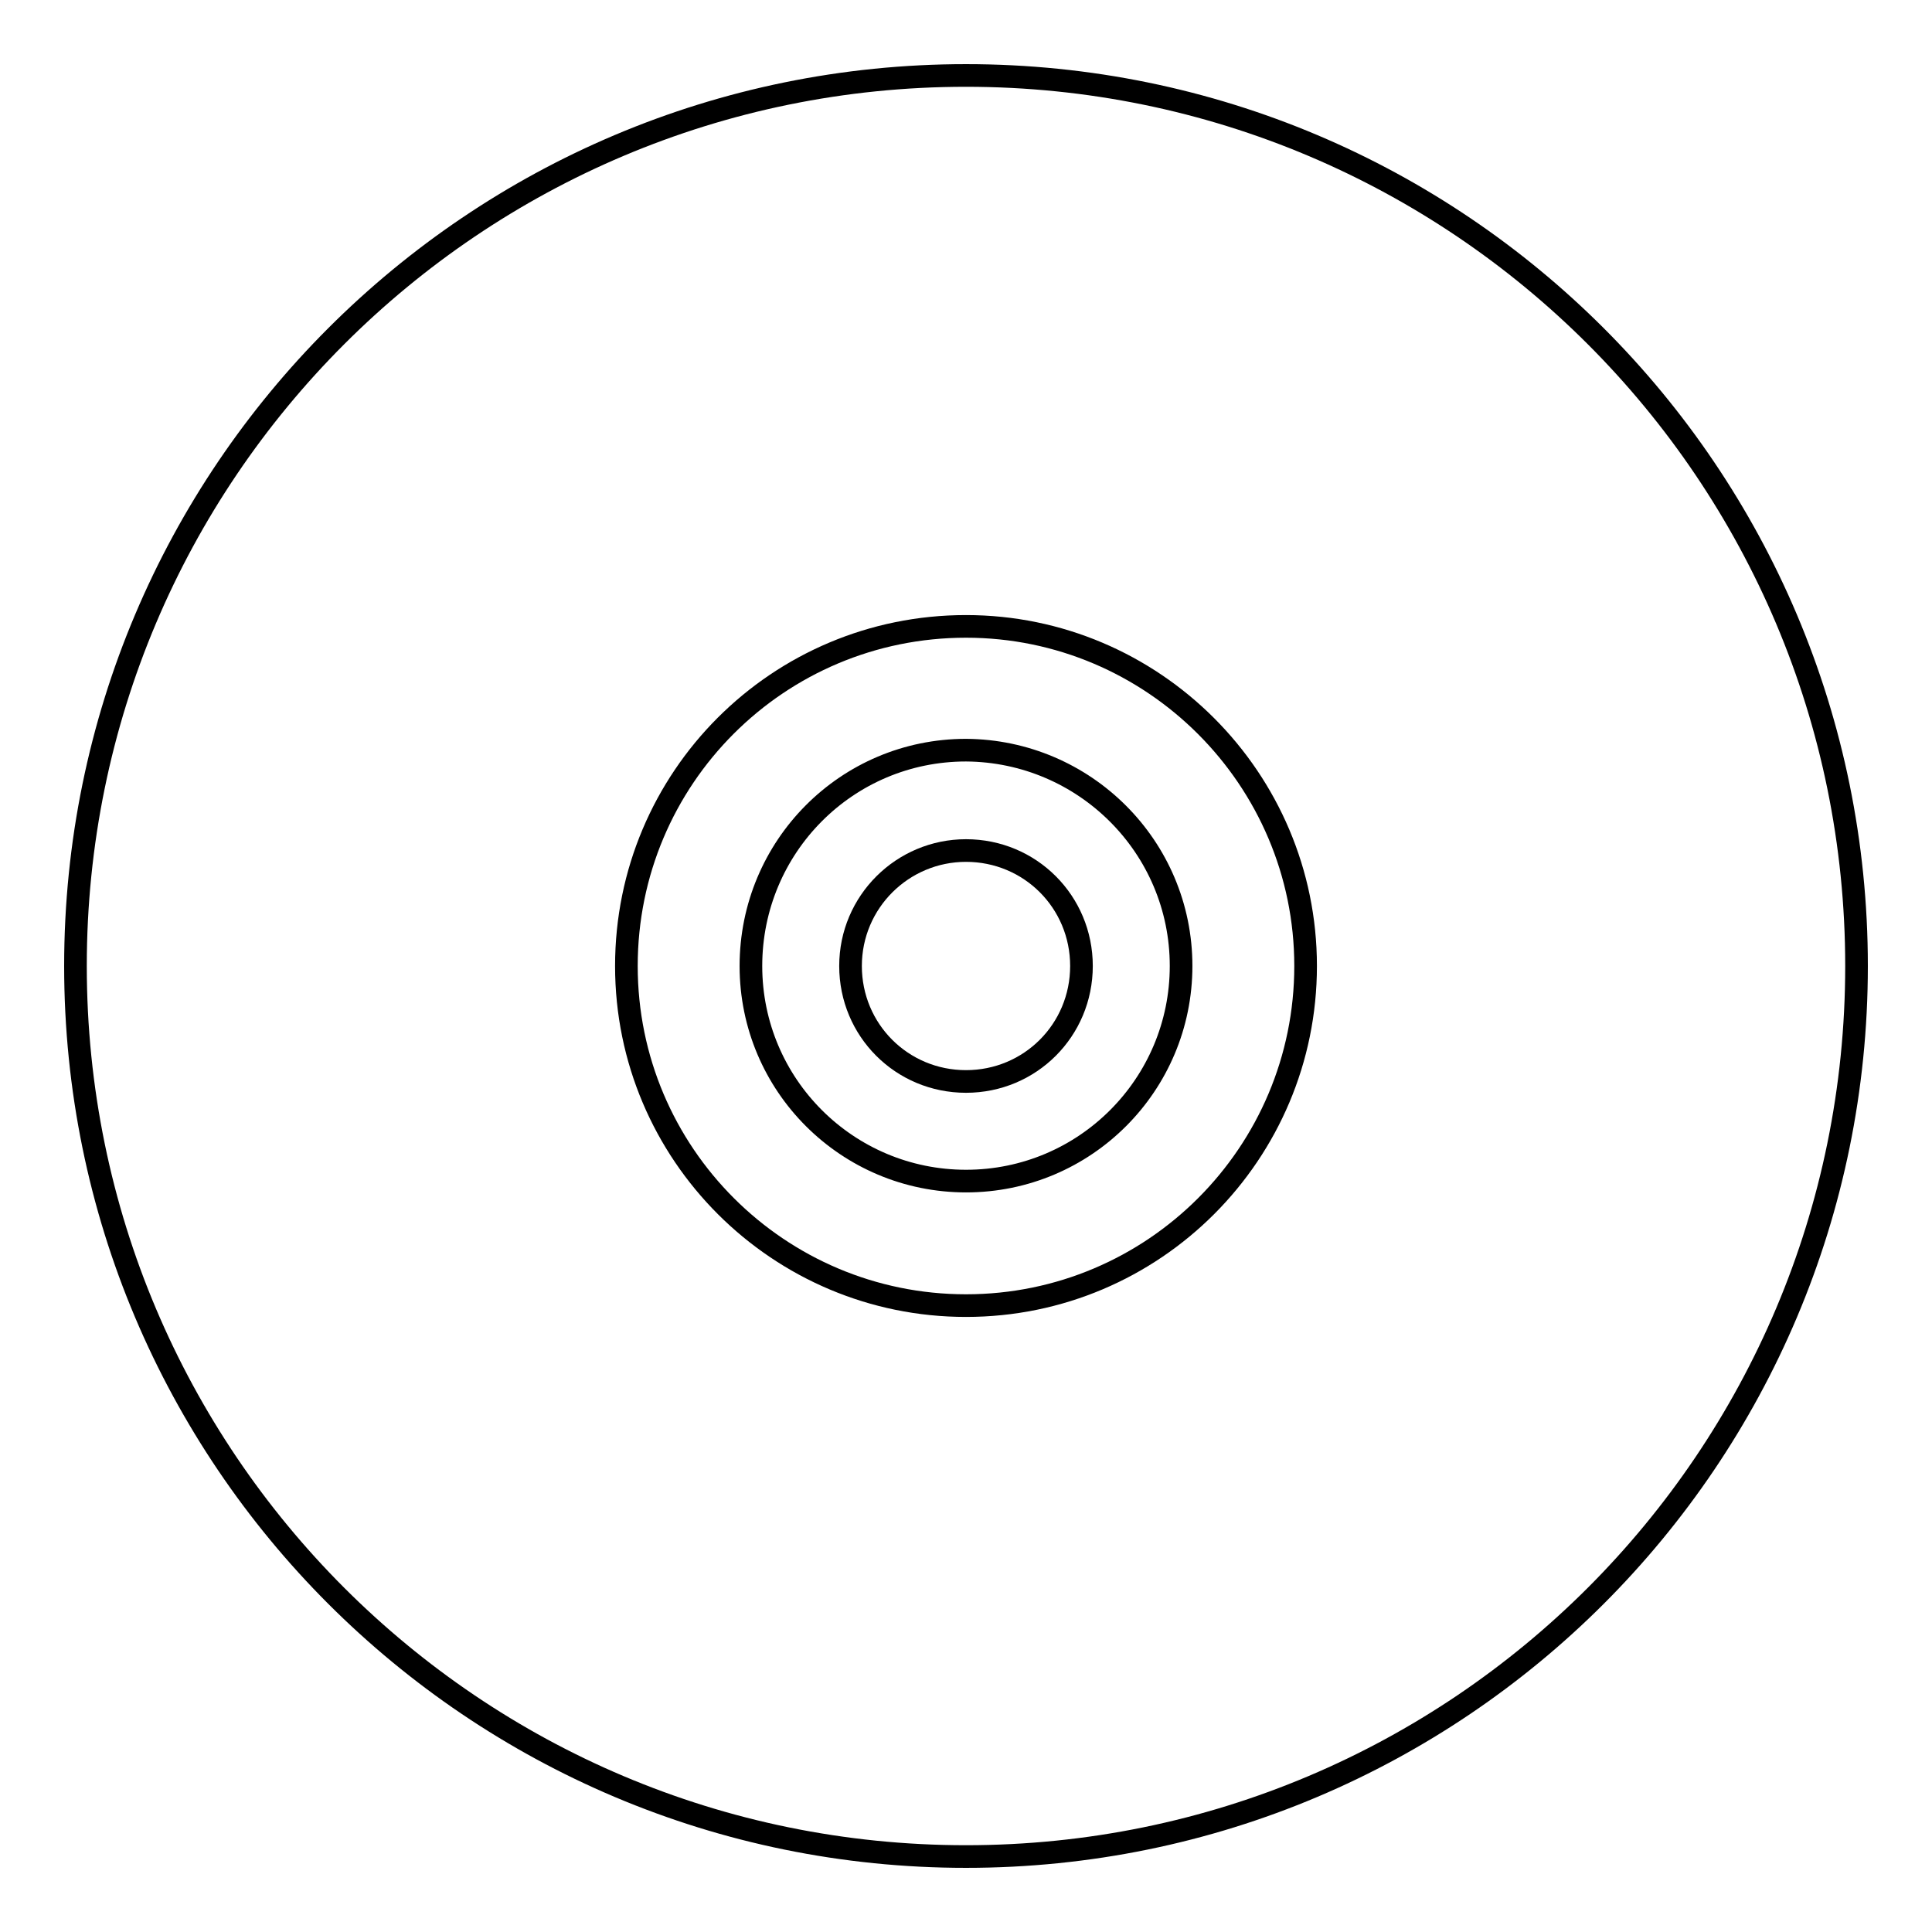
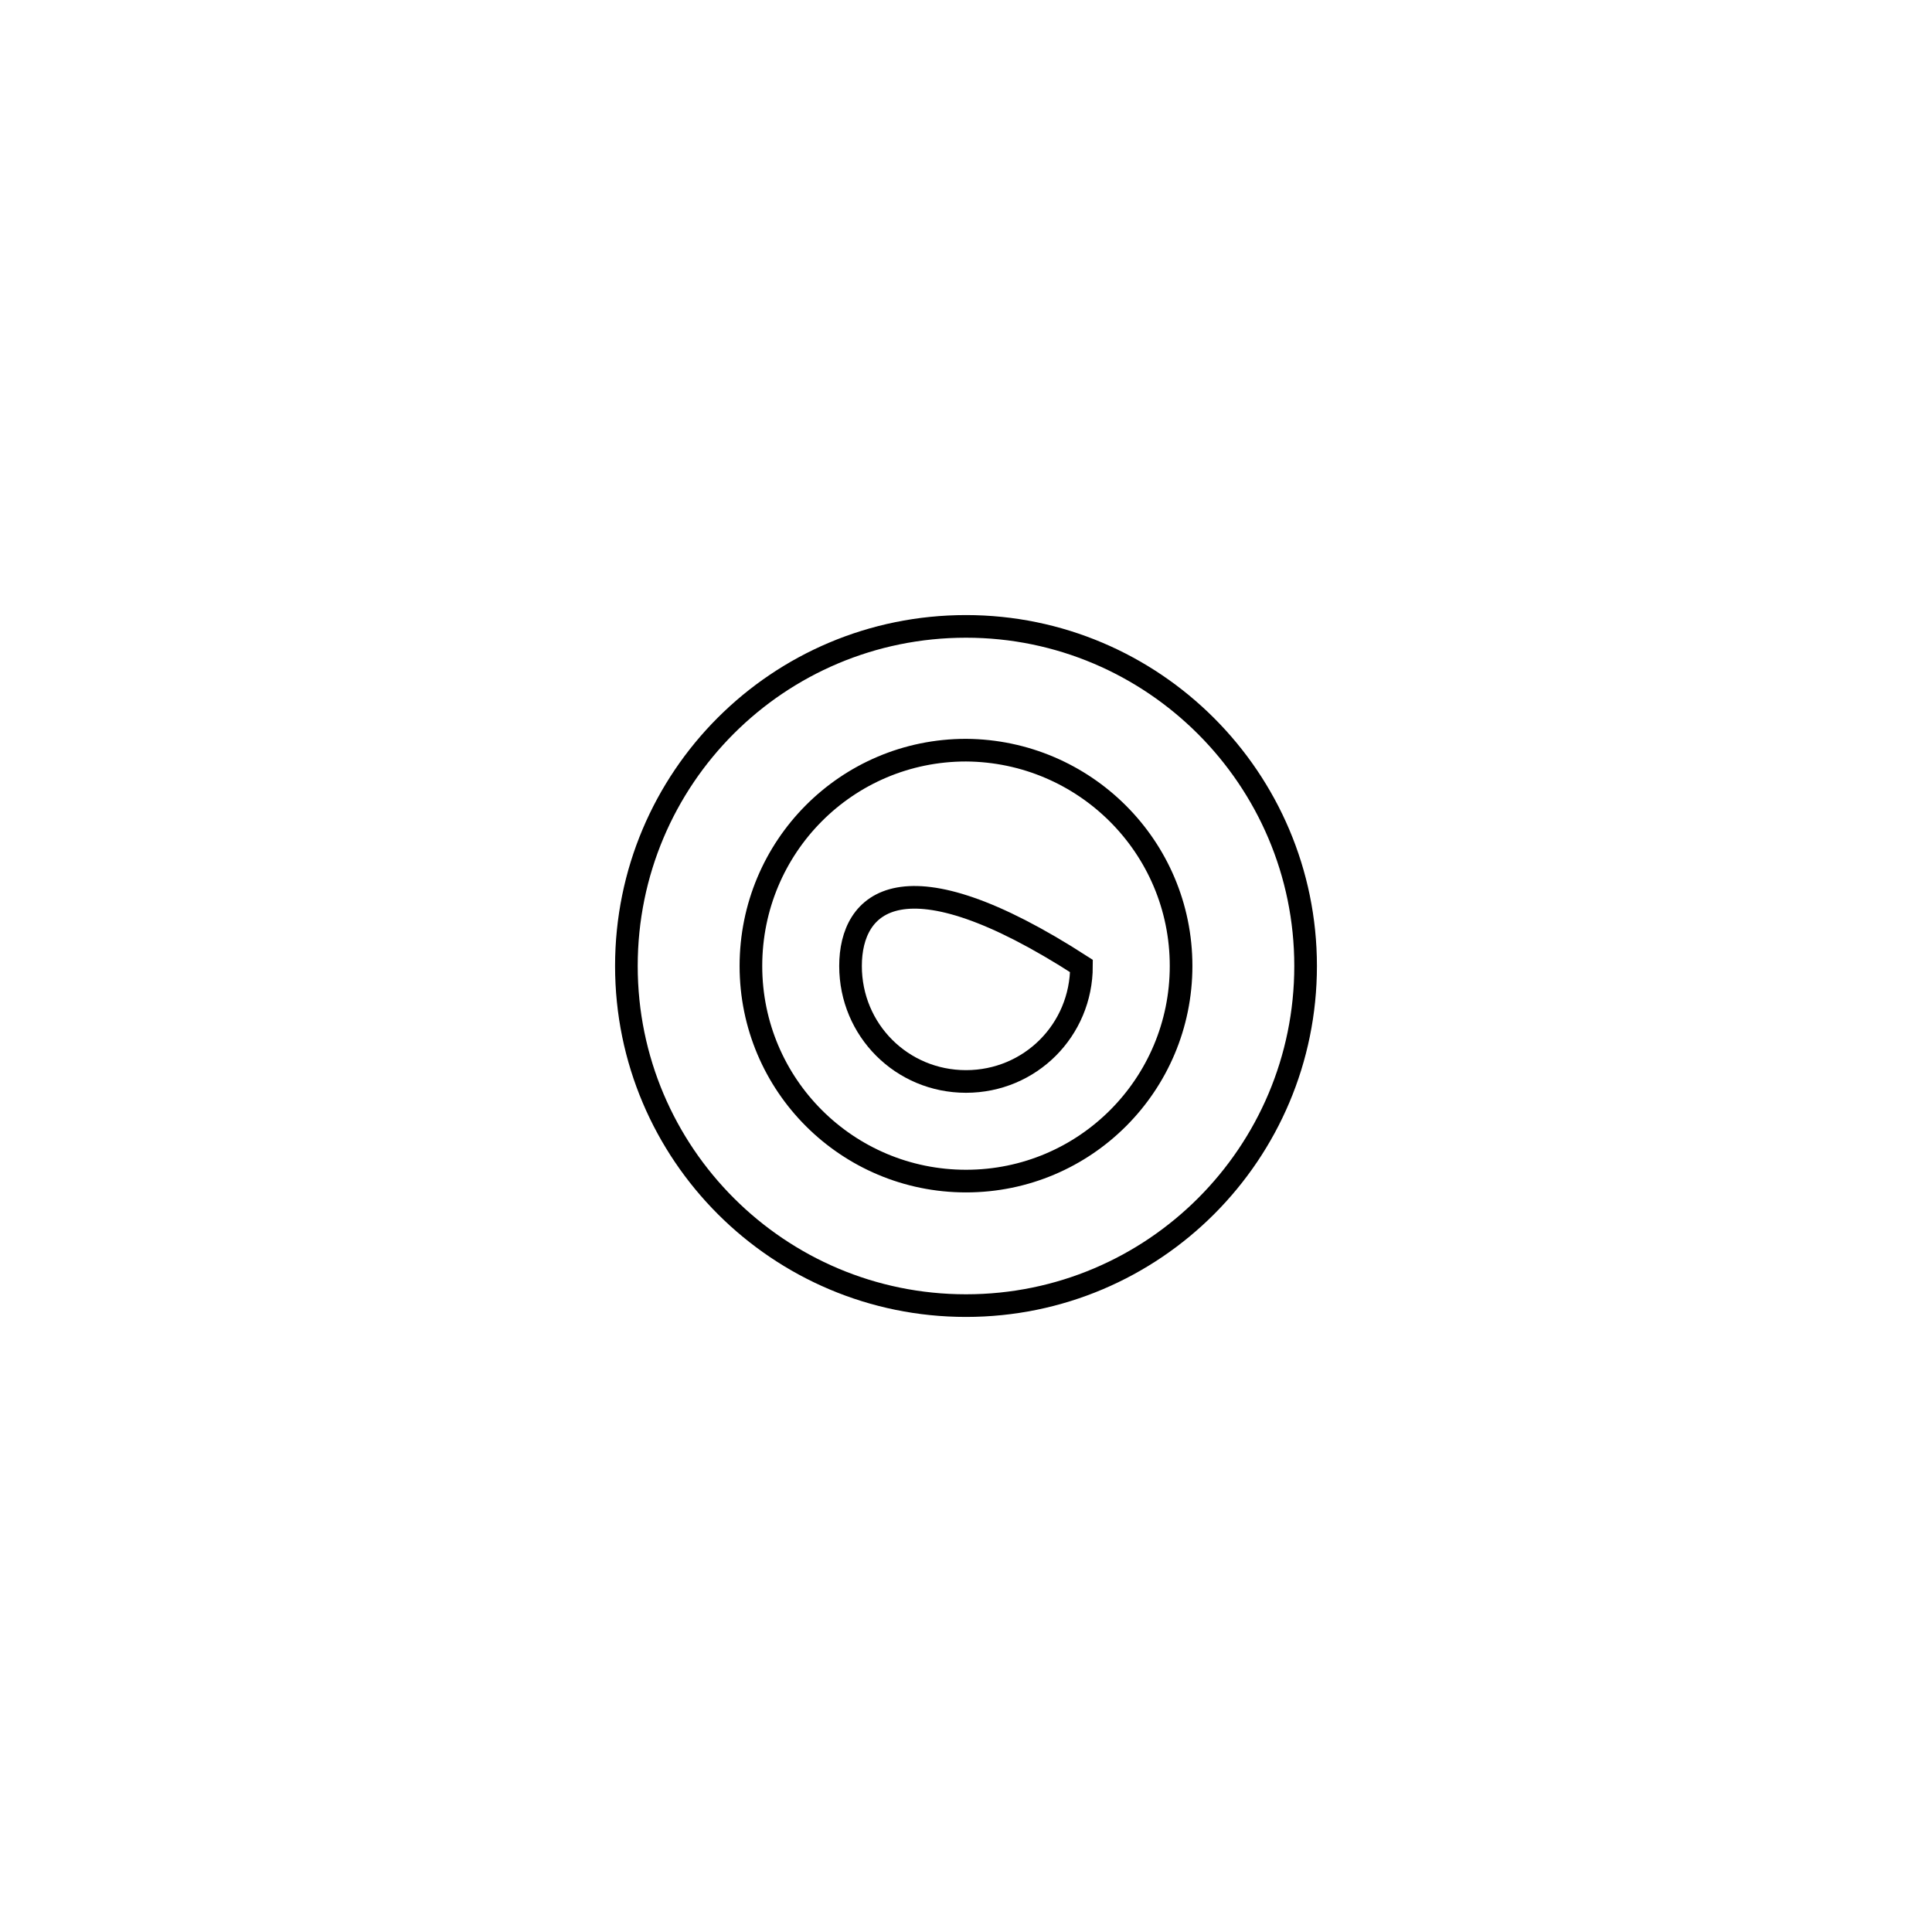
<svg xmlns="http://www.w3.org/2000/svg" version="1.1" x="0px" y="0px" viewBox="0 0 256 256" enable-background="new 0 0 256 256" xml:space="preserve">
  <g>
-     <path stroke-width="3" fill-opacity="0" stroke="#000000" d="M10,128c0,65.2,52.8,118,118,118c65.2,0,118-52.8,118-118c0-65.2-52.8-118-118-118C62.8,10,10,62.8,10,128 L10,128z" />
    <path stroke-width="3" fill-opacity="0" stroke="#000000" d="M83,128c0,24.9,20.2,45,45,45c24.9,0,45-20.2,45-45s-20.2-45-45-45C103.1,83,83,103.1,83,128z" />
    <path stroke-width="3" fill-opacity="0" stroke="#000000" d="M99.5,128c0,15.8,12.8,28.5,28.5,28.5c15.8,0,28.5-12.8,28.5-28.5c0-15.8-12.8-28.5-28.5-28.6 C112.2,99.4,99.5,112.2,99.5,128C99.5,128,99.5,128,99.5,128z" />
-     <path stroke-width="3" fill-opacity="0" stroke="#000000" d="M112.7,128c0,8.5,6.8,15.3,15.3,15.3c8.5,0,15.3-6.8,15.3-15.3c0,0,0,0,0,0c0-8.5-6.8-15.3-15.3-15.3 C119.6,112.7,112.7,119.5,112.7,128C112.7,128,112.7,128,112.7,128z" />
+     <path stroke-width="3" fill-opacity="0" stroke="#000000" d="M112.7,128c0,8.5,6.8,15.3,15.3,15.3c8.5,0,15.3-6.8,15.3-15.3c0,0,0,0,0,0C119.6,112.7,112.7,119.5,112.7,128C112.7,128,112.7,128,112.7,128z" />
  </g>
</svg>